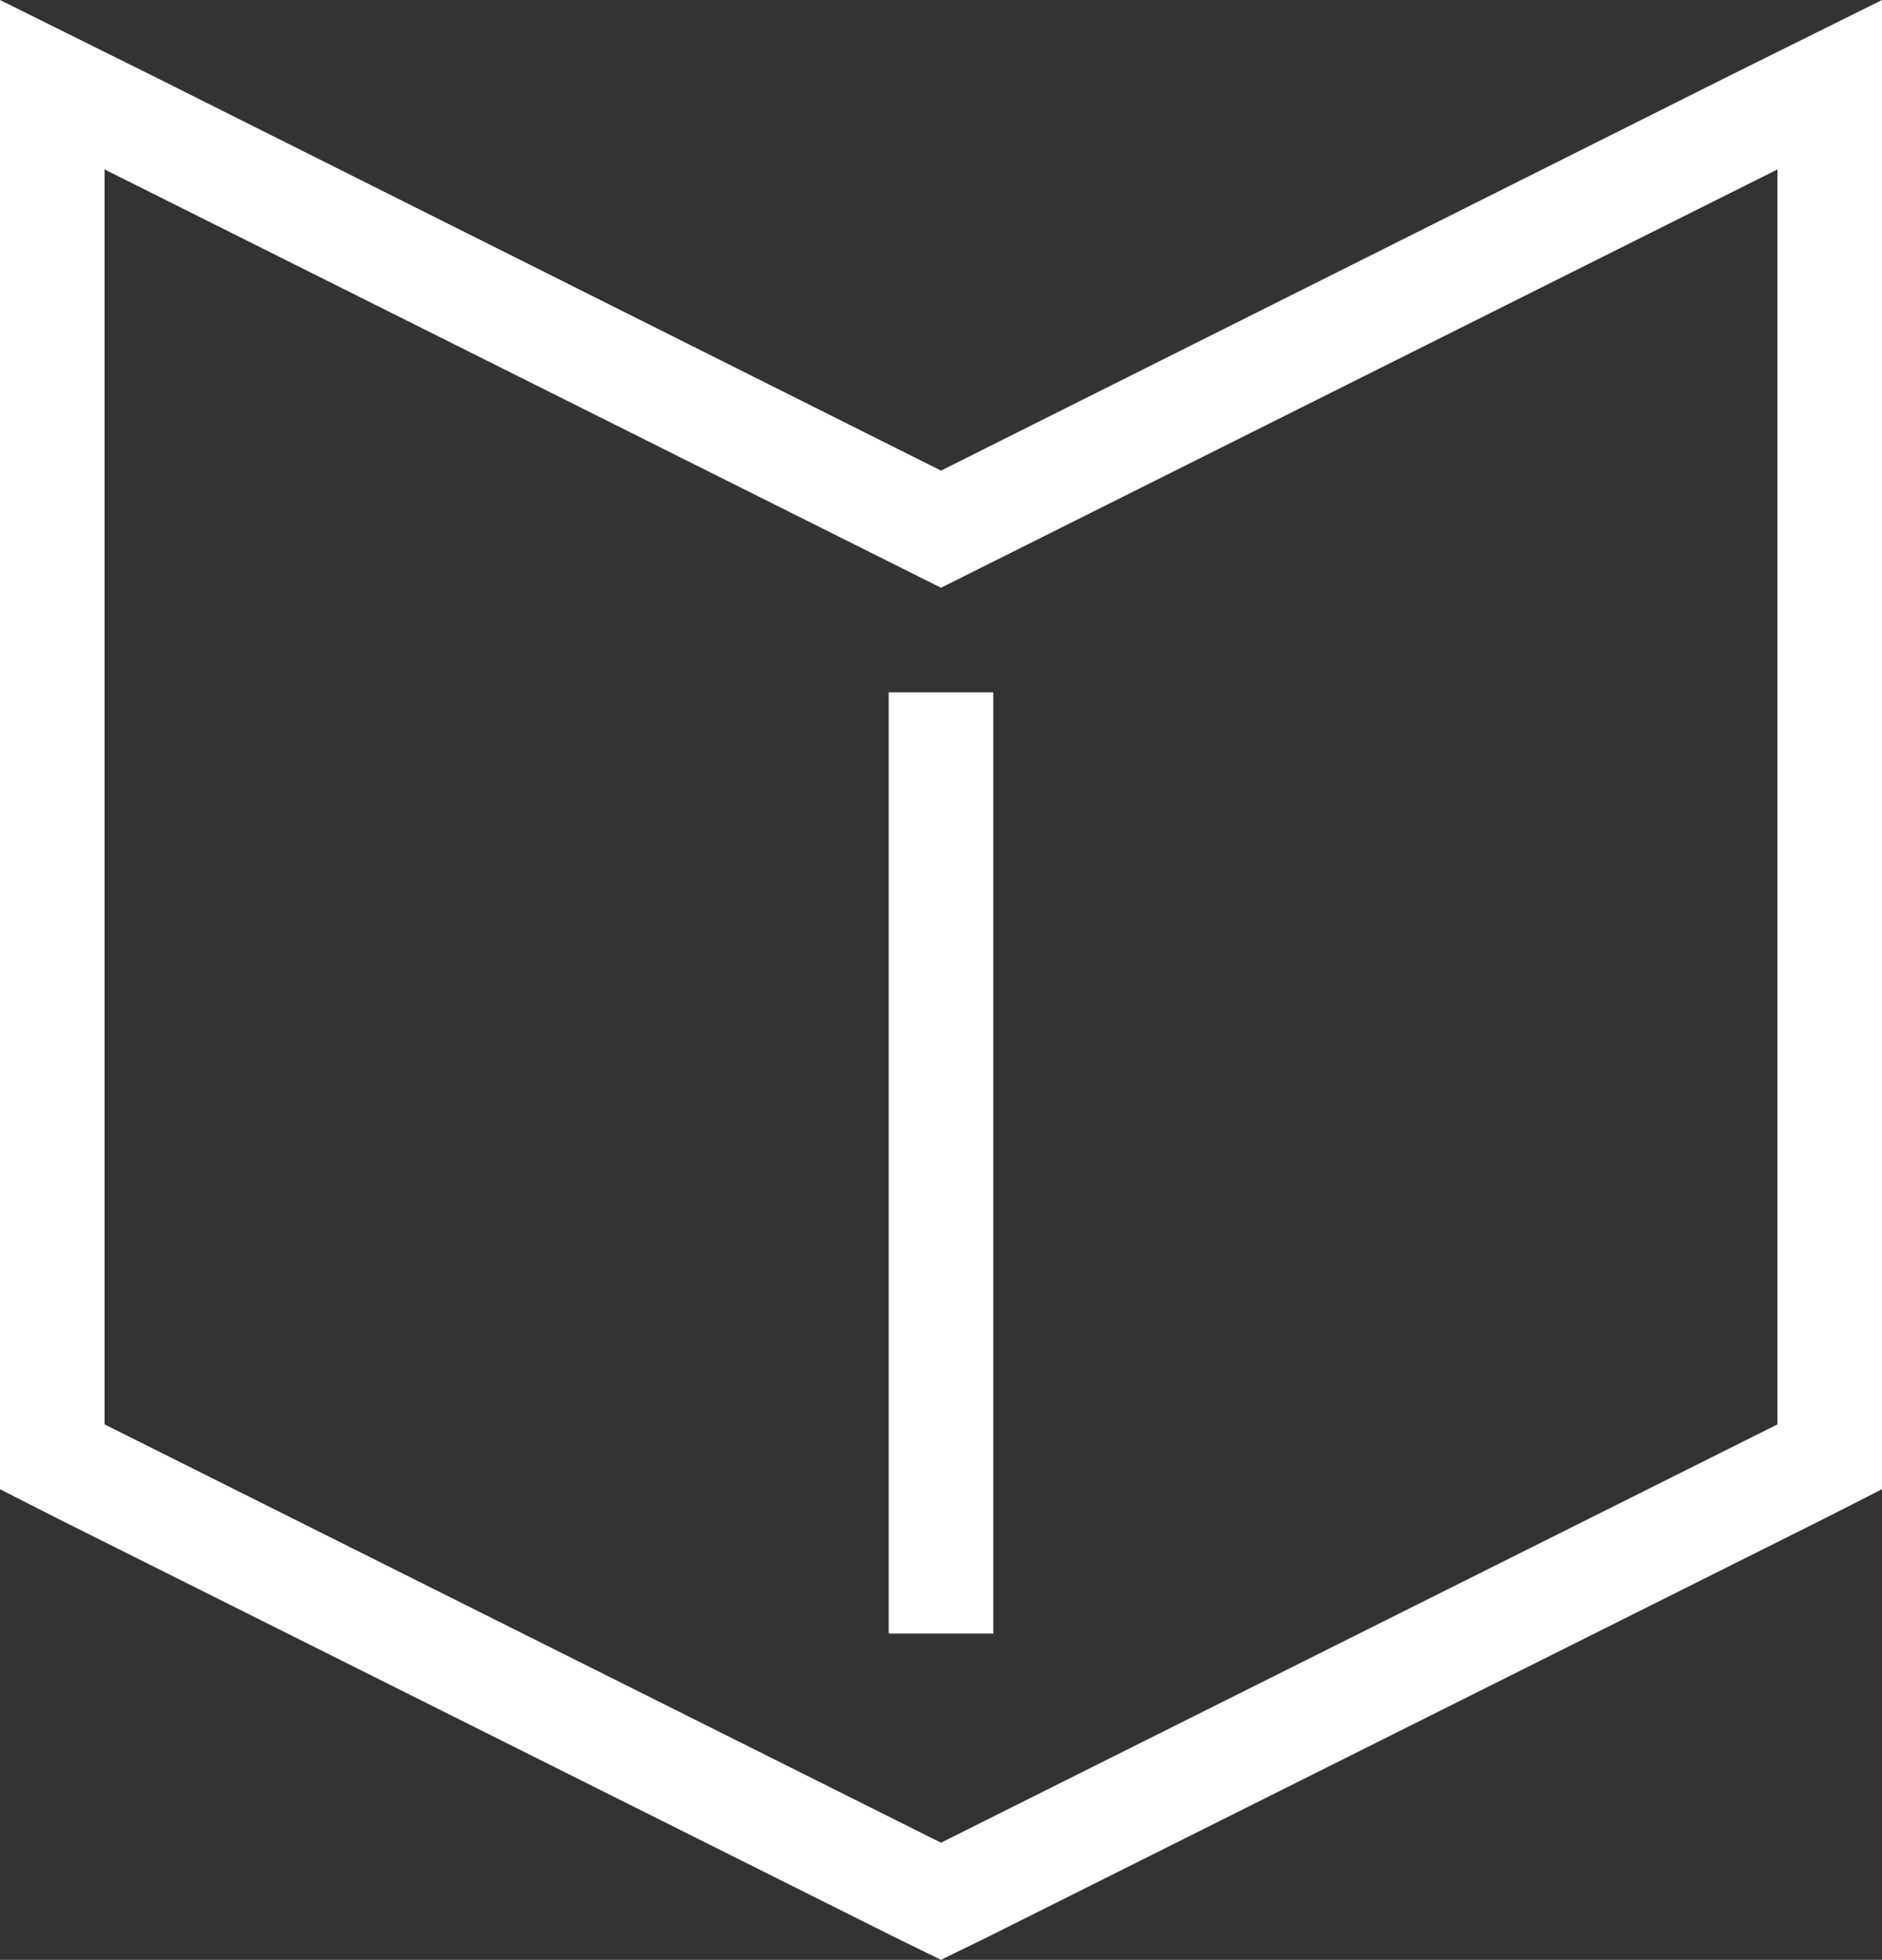
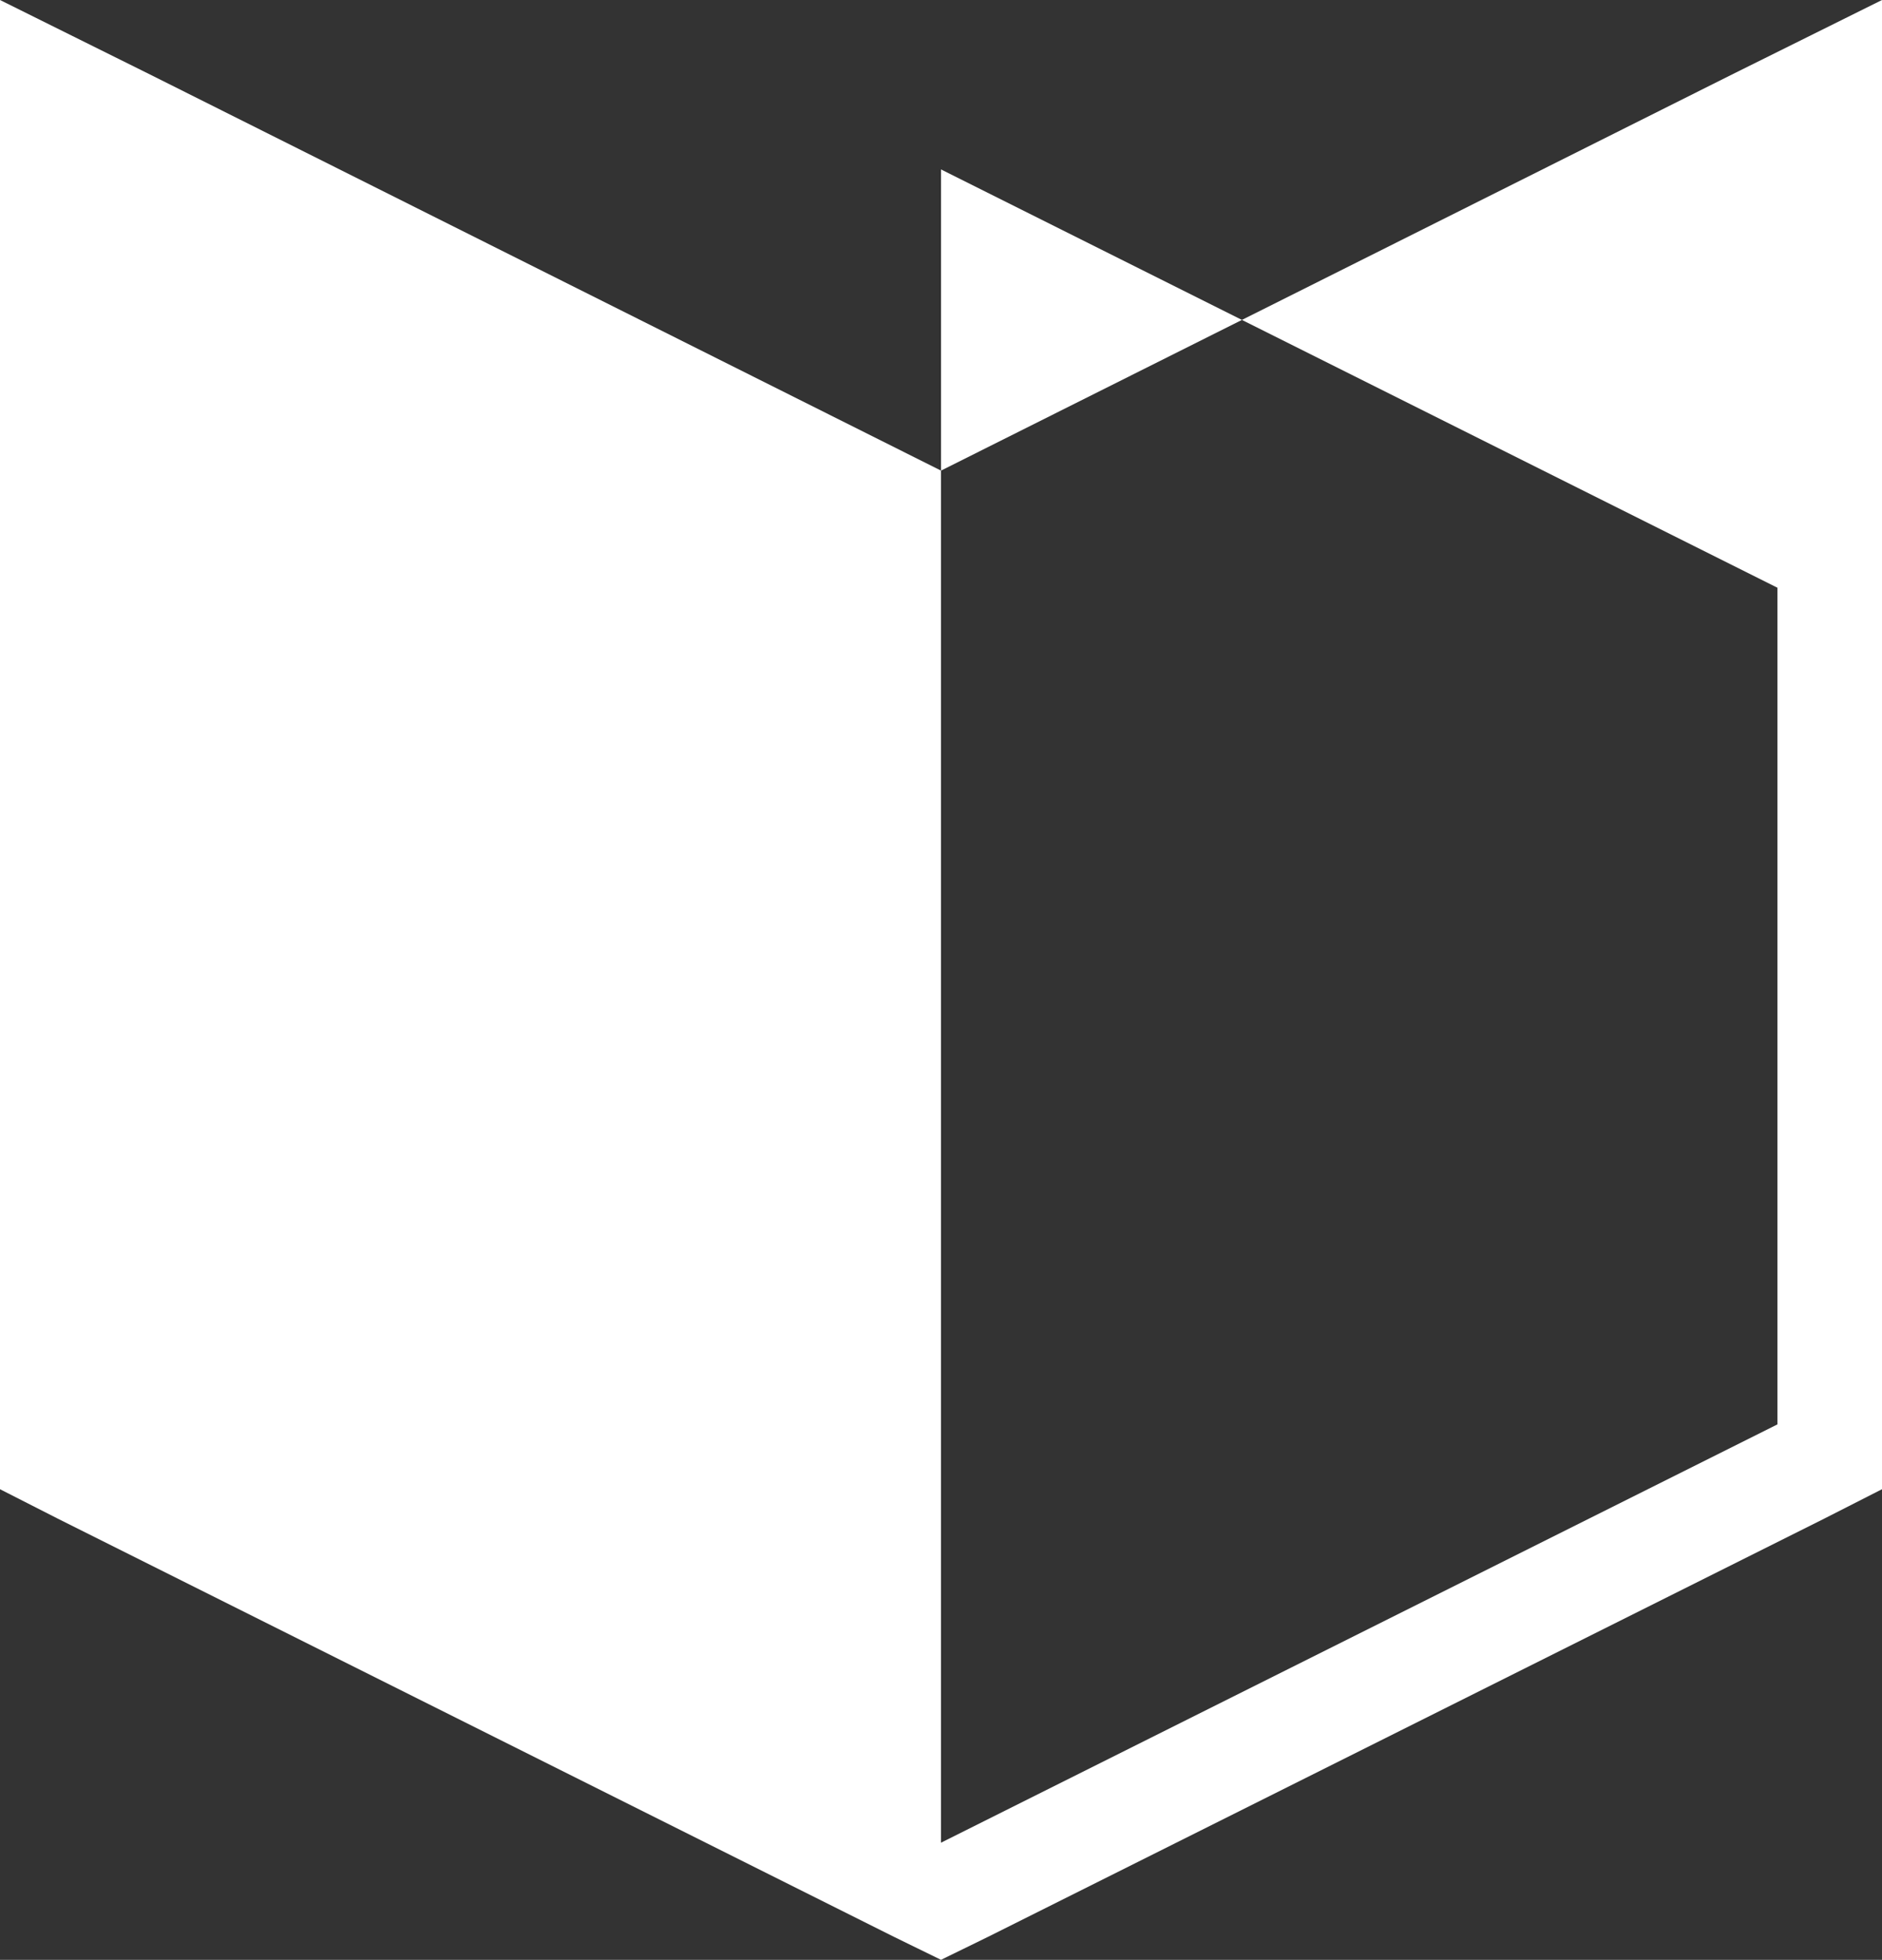
<svg xmlns="http://www.w3.org/2000/svg" id="_レイヤー_2" data-name="レイヤー 2" viewBox="0 0 18 18.74">
  <rect x="0" y="0" width="18" height="18.74" fill="#333333" stroke="none" />
  <defs>
    <style>
      .cls-1 {
        fill: #fff;
        stroke-width: 0px;
      }
    </style>
  </defs>
  <g id="_レイヤー_1-2" data-name="レイヤー 1">
    <g>
-       <path class="cls-1" d="M17,1.62v12l-8,4L1,13.62V1.62l8,4L17,1.62M18,0l-1.45.72-7.55,3.78L1.45.72,0,0v14.24l.55.28,8,4,.45.22.45-.22,8-4,.55-.28V0h0Z" />
-       <rect class="cls-1" x="8.5" y="6.62" width="1" height="9" />
+       <path class="cls-1" d="M17,1.62v12l-8,4V1.62l8,4L17,1.62M18,0l-1.45.72-7.55,3.78L1.45.72,0,0v14.24l.55.28,8,4,.45.22.45-.22,8-4,.55-.28V0h0Z" />
    </g>
  </g>
</svg>